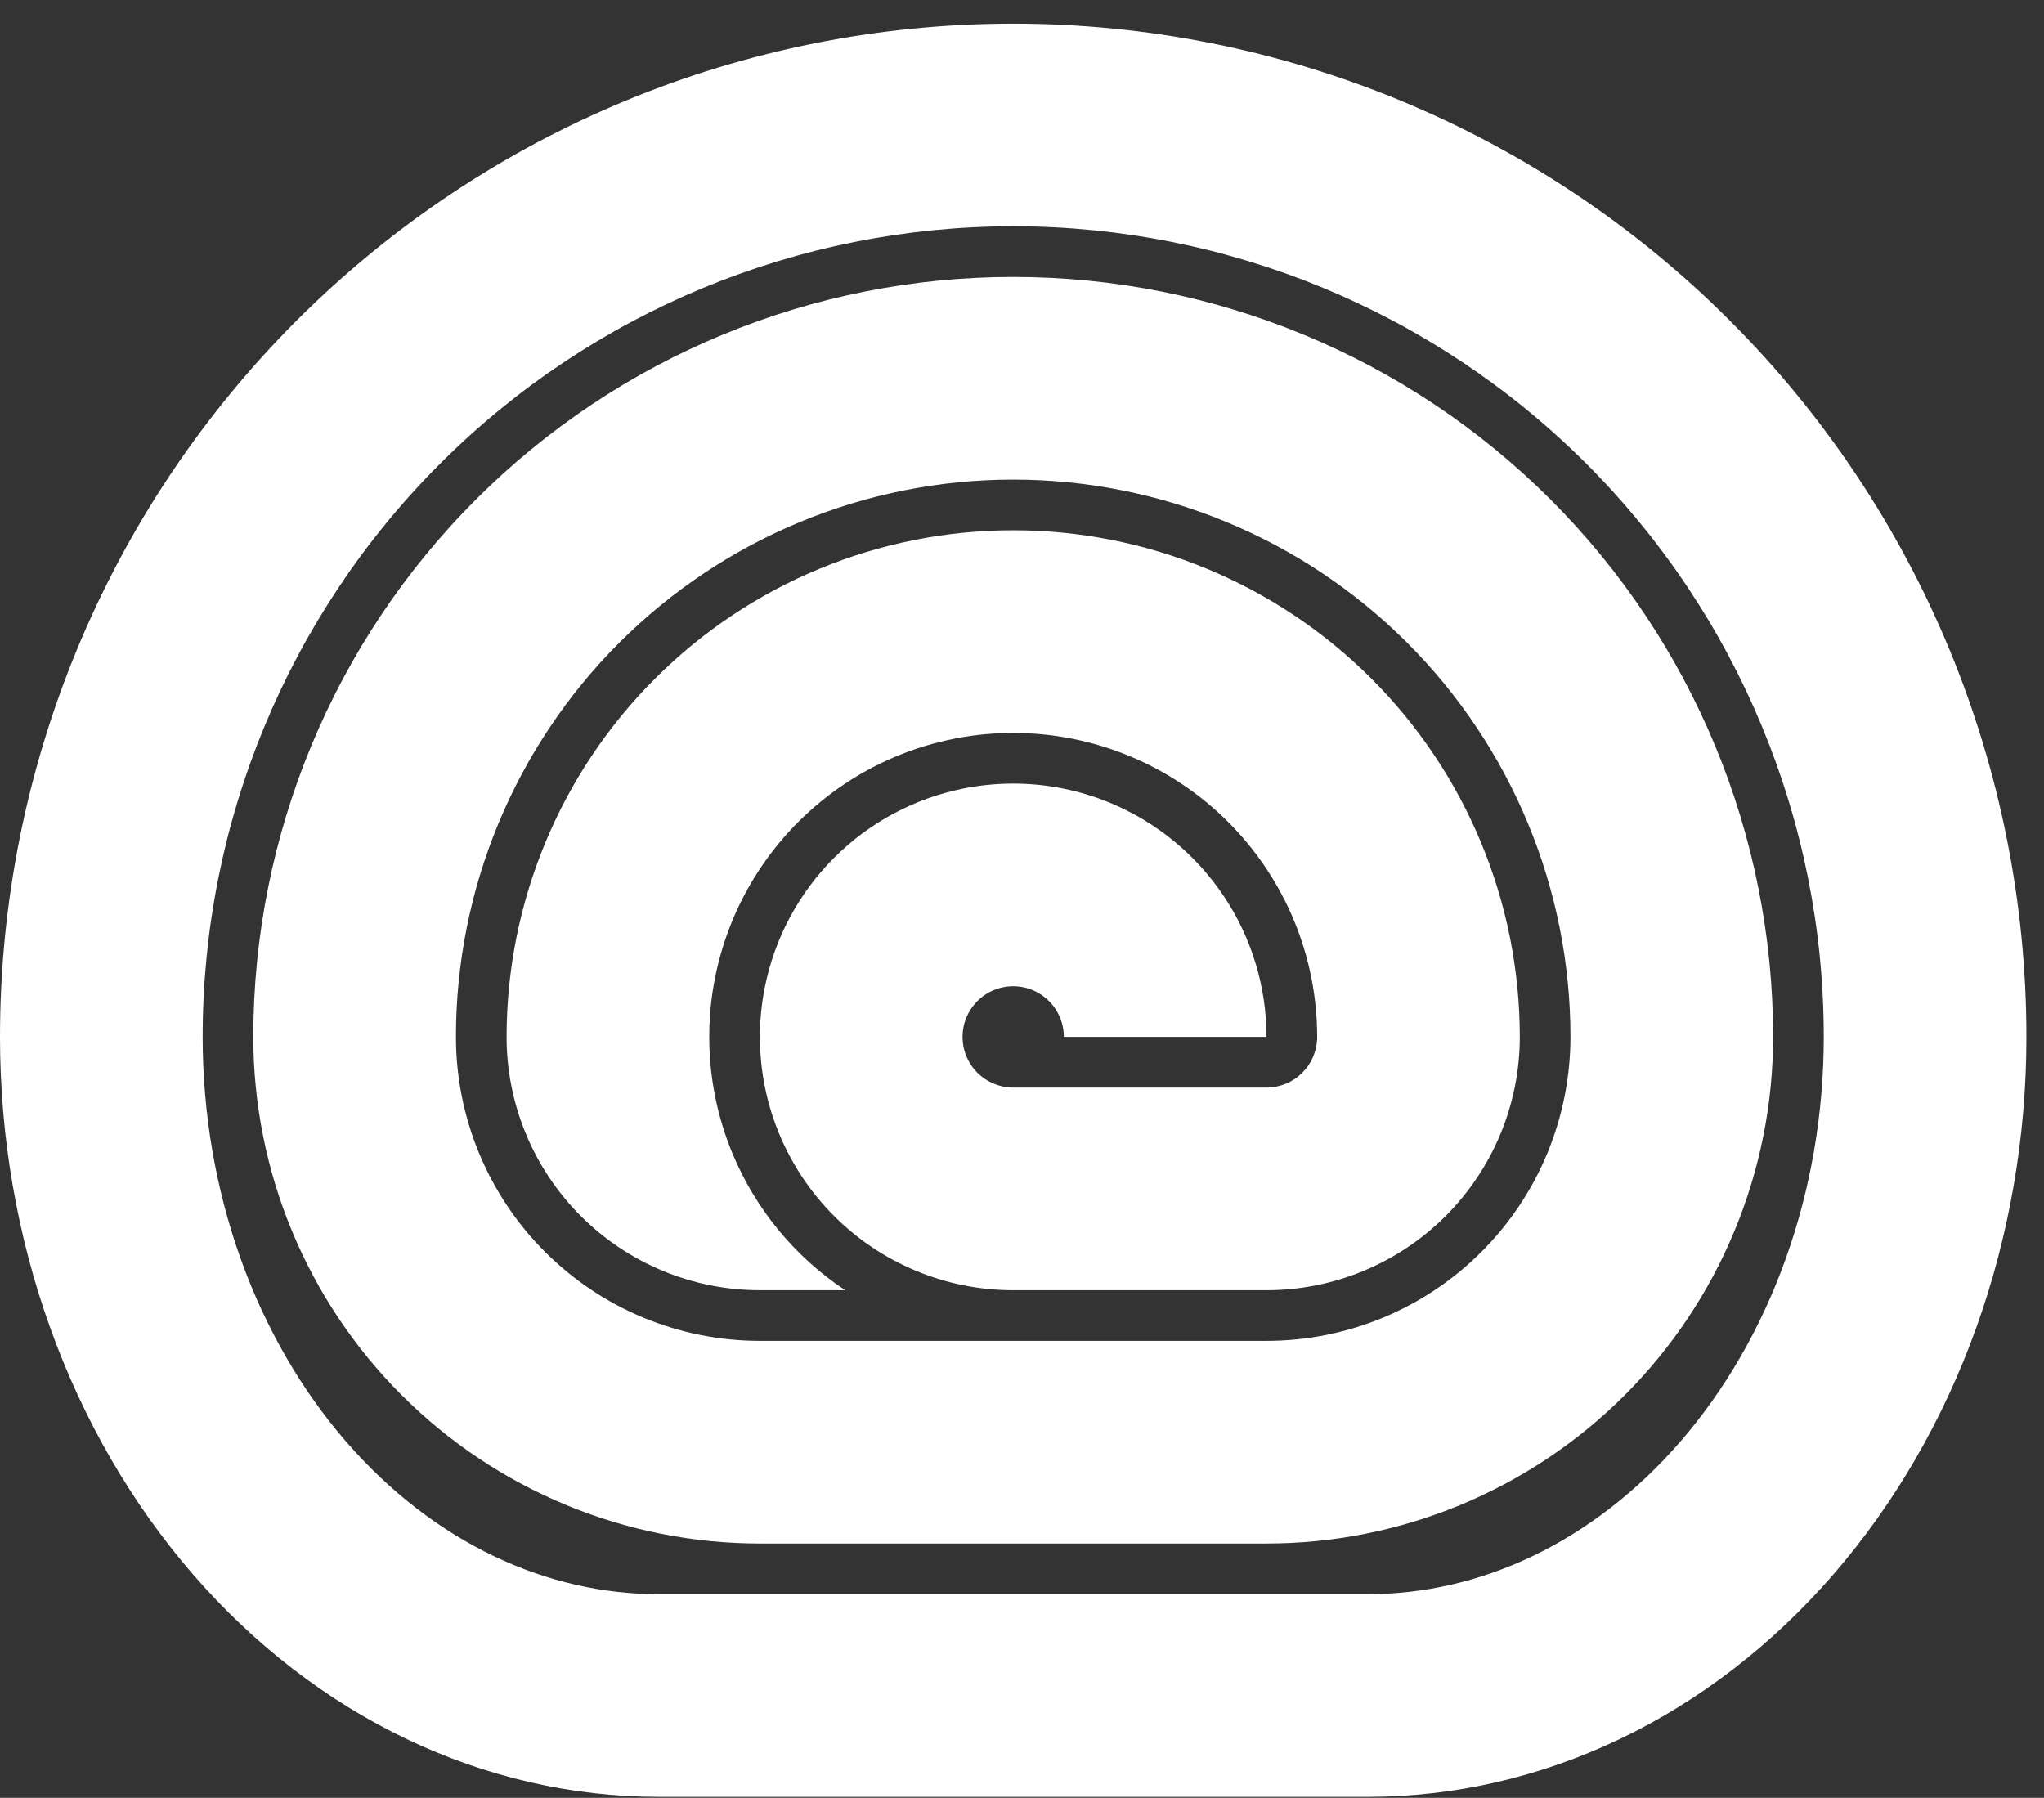
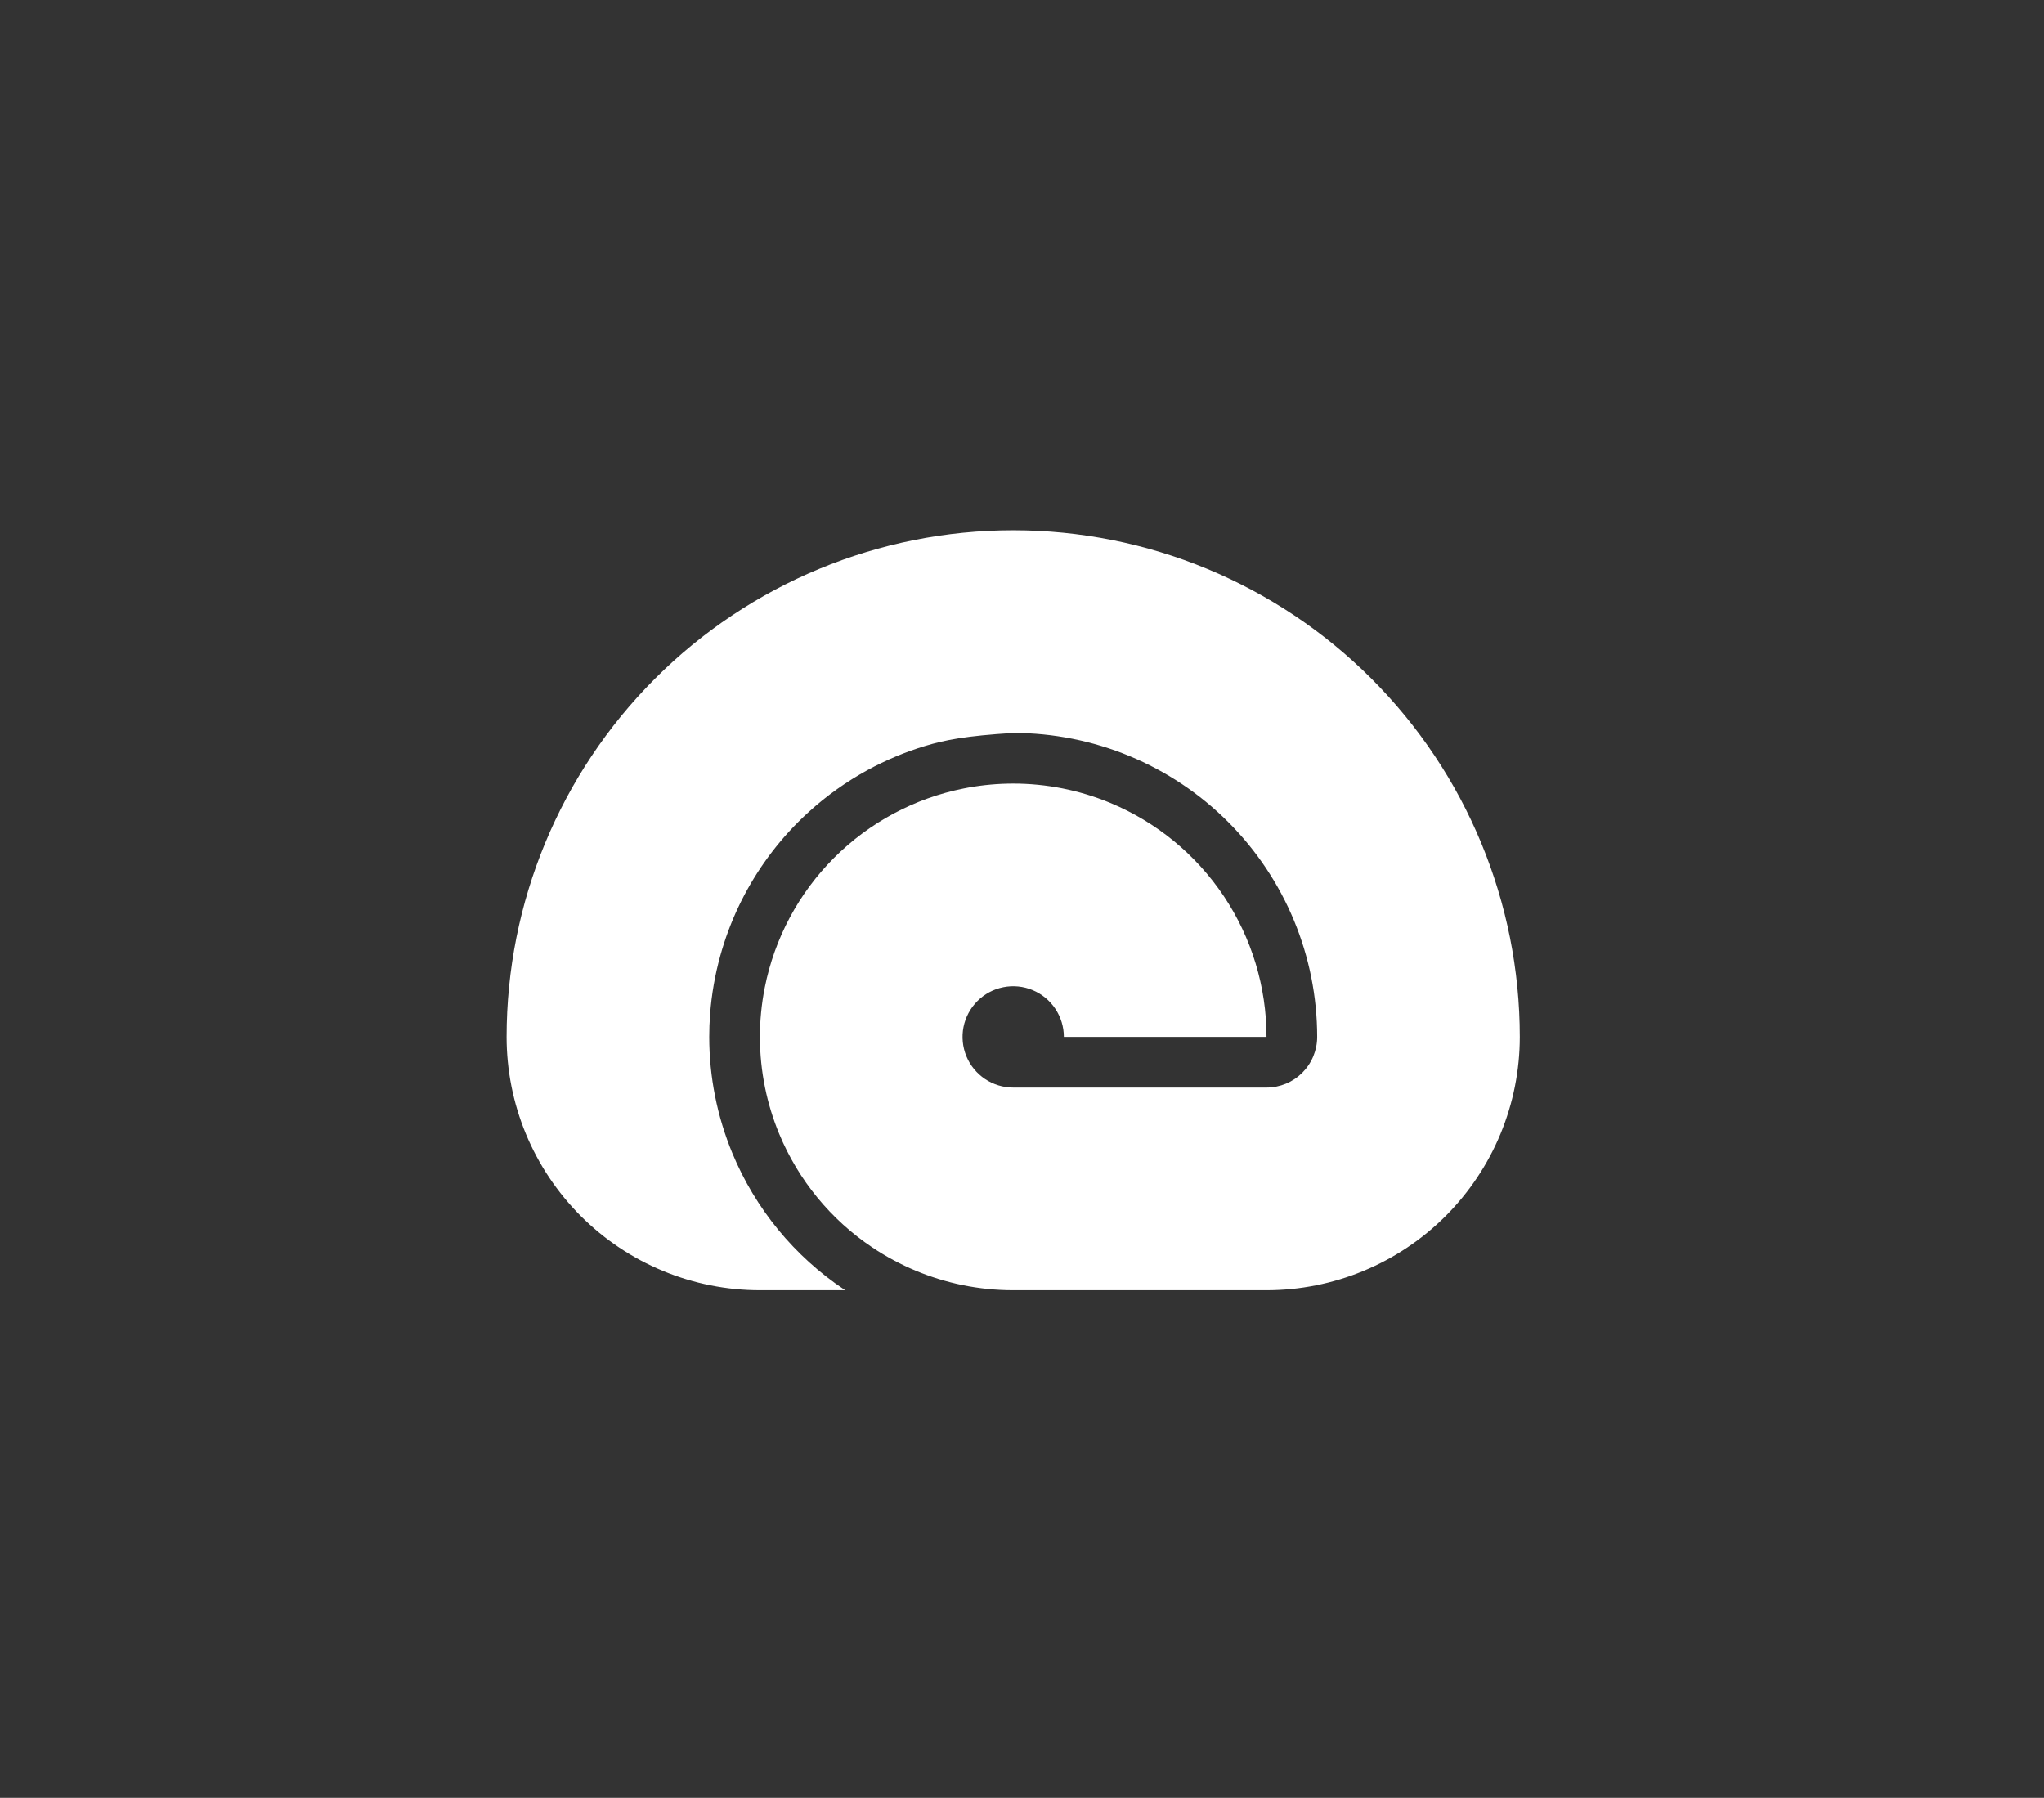
<svg xmlns="http://www.w3.org/2000/svg" width="83" height="73" viewBox="0 0 83 73" fill="none">
  <rect x="0" y="0" width="83" height="73" fill="#333333" stroke="none" />
-   <path fill-rule="evenodd" clip-rule="evenodd" d="M51.429 62.674C54.13 62.674 56.805 62.142 59.301 61.108C61.797 60.074 64.065 58.559 65.975 56.649C67.885 54.739 69.4 52.471 70.434 49.975C71.468 47.479 72 44.804 72 42.103C72 33.919 68.749 26.07 62.962 20.283C57.175 14.496 49.327 11.245 41.143 11.245C32.959 11.245 25.11 14.496 19.324 20.283C13.537 26.07 10.286 33.919 10.286 42.103C10.286 44.804 10.818 47.479 11.852 49.975C12.885 52.471 14.401 54.739 16.311 56.649C18.221 58.559 20.489 60.074 22.985 61.108C25.481 62.142 28.156 62.674 30.857 62.674H51.429ZM41.143 19.474C35.141 19.474 29.386 21.858 25.142 26.102C20.898 30.345 18.514 36.101 18.514 42.103C18.514 43.723 18.834 45.328 19.454 46.826C20.074 48.324 20.983 49.684 22.13 50.83C23.276 51.976 24.636 52.886 26.134 53.506C27.631 54.126 29.236 54.445 30.857 54.445H51.429C53.049 54.445 54.654 54.126 56.152 53.506C57.65 52.886 59.01 51.976 60.156 50.83C61.302 49.684 62.212 48.324 62.832 46.826C63.452 45.328 63.771 43.723 63.771 42.103C63.771 36.101 61.387 30.345 57.144 26.102C52.9 21.858 47.144 19.474 41.143 19.474Z" fill="white" />
-   <path fill-rule="evenodd" clip-rule="evenodd" d="M26.743 72.96C23.231 72.96 19.753 72.162 16.509 70.611C13.264 69.06 10.316 66.787 7.833 63.922C5.35 61.056 3.38 57.655 2.036 53.911C0.692 50.167 0 46.155 0 42.103C0 31.191 4.335 20.726 12.05 13.01C19.766 5.294 30.231 0.96 41.143 0.96C52.055 0.96 62.52 5.294 70.235 13.01C77.951 20.726 82.286 31.191 82.286 42.103C82.286 46.155 81.594 50.167 80.25 53.911C78.906 57.655 76.936 61.056 74.453 63.922C71.97 66.787 69.022 69.06 65.777 70.611C62.532 72.162 59.055 72.96 55.543 72.96H26.743ZM17.869 18.829C24.042 12.656 32.413 9.188 41.143 9.188C49.872 9.188 58.244 12.656 64.417 18.829C70.589 25.001 74.057 33.373 74.057 42.103C74.057 45.225 73.523 48.296 72.505 51.131C71.488 53.966 70.02 56.472 68.235 58.533C66.451 60.591 64.398 62.15 62.229 63.187C60.065 64.221 57.797 64.731 55.543 64.731H26.743C24.489 64.731 22.221 64.221 20.057 63.187C17.888 62.15 15.835 60.591 14.051 58.533C12.265 56.472 10.798 53.966 9.78 51.131C8.763 48.296 8.229 45.225 8.229 42.103C8.229 33.373 11.696 25.001 17.869 18.829Z" fill="white" />
-   <path d="M51.429 52.388H41.134C40.443 52.388 39.757 52.317 39.086 52.181C37.786 51.915 36.542 51.399 35.428 50.655C33.737 49.525 32.419 47.918 31.64 46.039C31.388 45.429 31.195 44.8 31.065 44.16C30.793 42.826 30.787 41.444 31.055 40.096C31.452 38.101 32.431 36.268 33.87 34.83C35.308 33.391 37.141 32.411 39.136 32.015C39.199 32.002 39.261 31.99 39.324 31.979C39.926 31.871 40.535 31.817 41.143 31.817C42.487 31.817 43.825 32.08 45.079 32.6C46.958 33.378 48.565 34.697 49.695 36.388C50.825 38.08 51.429 40.068 51.429 42.103H43.2C43.2 41.696 43.079 41.298 42.853 40.96C42.627 40.621 42.306 40.358 41.93 40.202C41.554 40.046 41.141 40.005 40.742 40.085C40.342 40.164 39.976 40.36 39.688 40.648C39.401 40.936 39.205 41.302 39.125 41.701C39.046 42.1 39.087 42.514 39.242 42.89C39.398 43.266 39.662 43.587 40 43.813C40.338 44.039 40.736 44.16 41.143 44.16H51.429C51.699 44.16 51.966 44.106 52.216 44.003C52.465 43.9 52.692 43.748 52.883 43.557C53.074 43.366 53.226 43.139 53.329 42.89C53.432 42.64 53.486 42.373 53.486 42.103C53.486 38.829 52.185 35.69 49.87 33.375C47.556 31.06 44.416 29.76 41.143 29.76C40.788 29.76 40.434 29.775 40.083 29.805C39.221 29.879 38.373 30.044 37.553 30.293C36.746 30.538 35.967 30.866 35.227 31.27C34.38 31.733 33.584 32.296 32.859 32.953C32.708 33.089 32.56 33.23 32.415 33.375C31.402 34.388 30.584 35.558 29.983 36.829C29.683 37.464 29.438 38.124 29.25 38.802C29.034 39.577 28.894 40.375 28.834 41.186C28.811 41.49 28.8 41.796 28.8 42.103C28.8 43.716 29.116 45.321 29.739 46.826C30.674 49.081 32.256 51.009 34.286 52.365C34.297 52.373 34.309 52.381 34.32 52.388H30.857C29.506 52.388 28.169 52.122 26.921 51.605C25.673 51.088 24.539 50.331 23.584 49.376C22.629 48.42 21.871 47.287 21.354 46.039C20.837 44.791 20.571 43.453 20.571 42.103C20.571 36.647 22.739 31.414 26.597 27.556C30.455 23.699 35.687 21.531 41.143 21.531C46.599 21.531 51.831 23.699 55.689 27.556C59.547 31.414 61.714 36.647 61.714 42.103C61.714 43.453 61.448 44.791 60.931 46.039C60.414 47.287 59.657 48.42 58.702 49.376C57.746 50.331 56.613 51.088 55.365 51.605C54.117 52.122 52.779 52.388 51.429 52.388Z" fill="white" />
+   <path d="M51.429 52.388H41.134C40.443 52.388 39.757 52.317 39.086 52.181C37.786 51.915 36.542 51.399 35.428 50.655C33.737 49.525 32.419 47.918 31.64 46.039C31.388 45.429 31.195 44.8 31.065 44.16C30.793 42.826 30.787 41.444 31.055 40.096C31.452 38.101 32.431 36.268 33.87 34.83C35.308 33.391 37.141 32.411 39.136 32.015C39.199 32.002 39.261 31.99 39.324 31.979C39.926 31.871 40.535 31.817 41.143 31.817C42.487 31.817 43.825 32.08 45.079 32.6C46.958 33.378 48.565 34.697 49.695 36.388C50.825 38.08 51.429 40.068 51.429 42.103H43.2C43.2 41.696 43.079 41.298 42.853 40.96C42.627 40.621 42.306 40.358 41.93 40.202C41.554 40.046 41.141 40.005 40.742 40.085C40.342 40.164 39.976 40.36 39.688 40.648C39.401 40.936 39.205 41.302 39.125 41.701C39.046 42.1 39.087 42.514 39.242 42.89C39.398 43.266 39.662 43.587 40 43.813C40.338 44.039 40.736 44.16 41.143 44.16H51.429C51.699 44.16 51.966 44.106 52.216 44.003C52.465 43.9 52.692 43.748 52.883 43.557C53.074 43.366 53.226 43.139 53.329 42.89C53.432 42.64 53.486 42.373 53.486 42.103C53.486 38.829 52.185 35.69 49.87 33.375C47.556 31.06 44.416 29.76 41.143 29.76C39.221 29.879 38.373 30.044 37.553 30.293C36.746 30.538 35.967 30.866 35.227 31.27C34.38 31.733 33.584 32.296 32.859 32.953C32.708 33.089 32.56 33.23 32.415 33.375C31.402 34.388 30.584 35.558 29.983 36.829C29.683 37.464 29.438 38.124 29.25 38.802C29.034 39.577 28.894 40.375 28.834 41.186C28.811 41.49 28.8 41.796 28.8 42.103C28.8 43.716 29.116 45.321 29.739 46.826C30.674 49.081 32.256 51.009 34.286 52.365C34.297 52.373 34.309 52.381 34.32 52.388H30.857C29.506 52.388 28.169 52.122 26.921 51.605C25.673 51.088 24.539 50.331 23.584 49.376C22.629 48.42 21.871 47.287 21.354 46.039C20.837 44.791 20.571 43.453 20.571 42.103C20.571 36.647 22.739 31.414 26.597 27.556C30.455 23.699 35.687 21.531 41.143 21.531C46.599 21.531 51.831 23.699 55.689 27.556C59.547 31.414 61.714 36.647 61.714 42.103C61.714 43.453 61.448 44.791 60.931 46.039C60.414 47.287 59.657 48.42 58.702 49.376C57.746 50.331 56.613 51.088 55.365 51.605C54.117 52.122 52.779 52.388 51.429 52.388Z" fill="white" />
</svg>